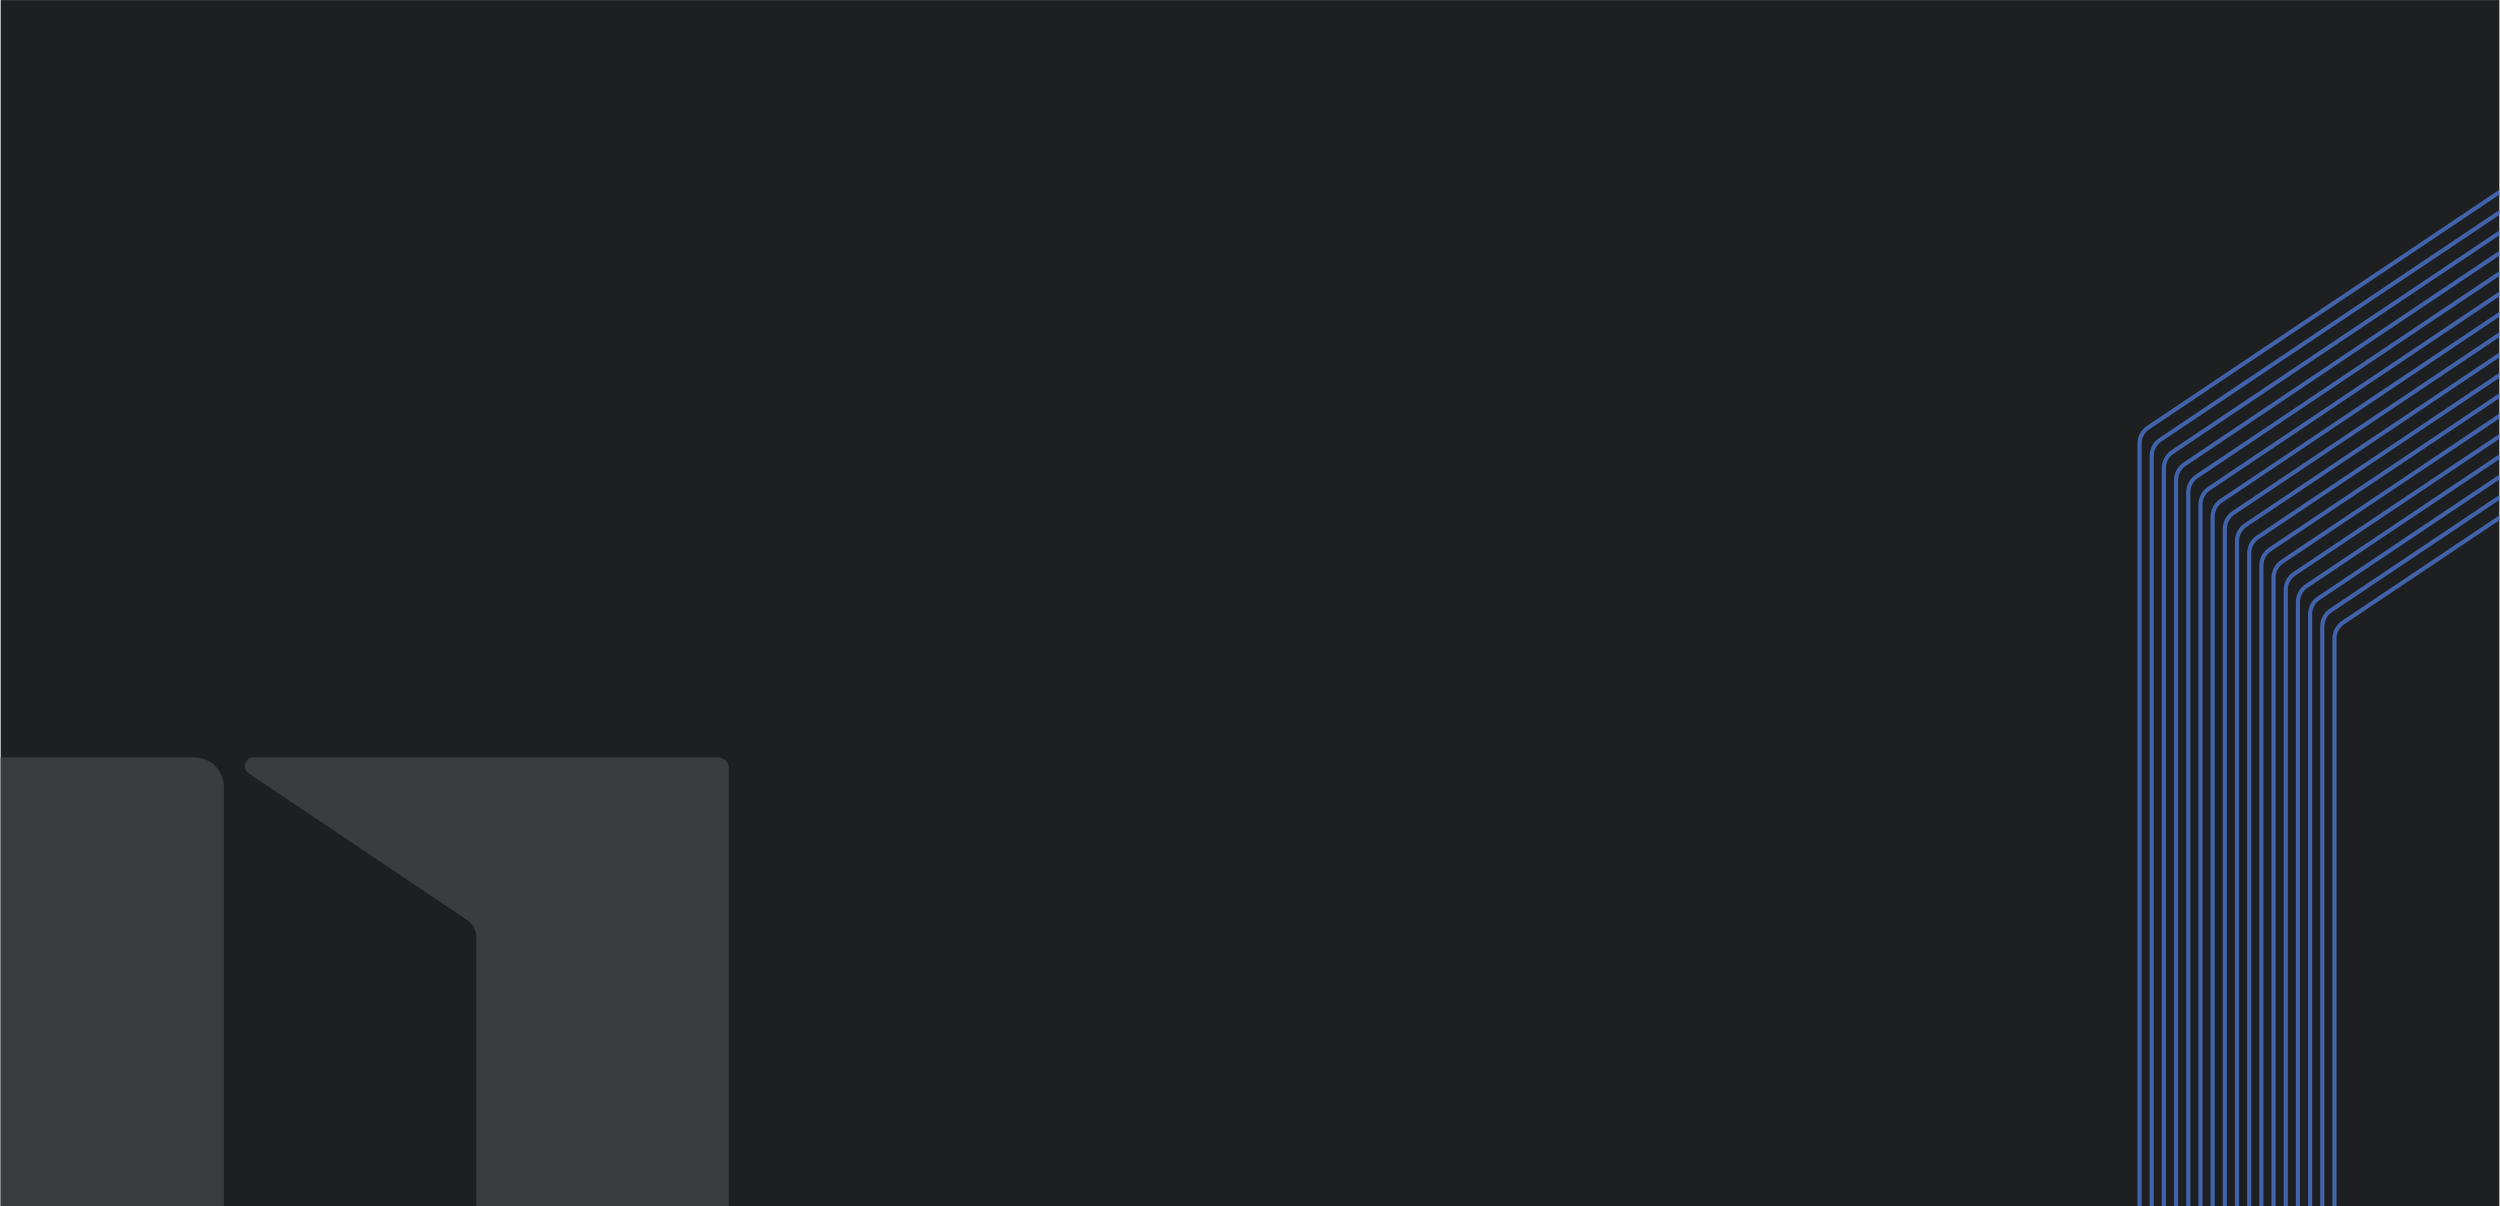
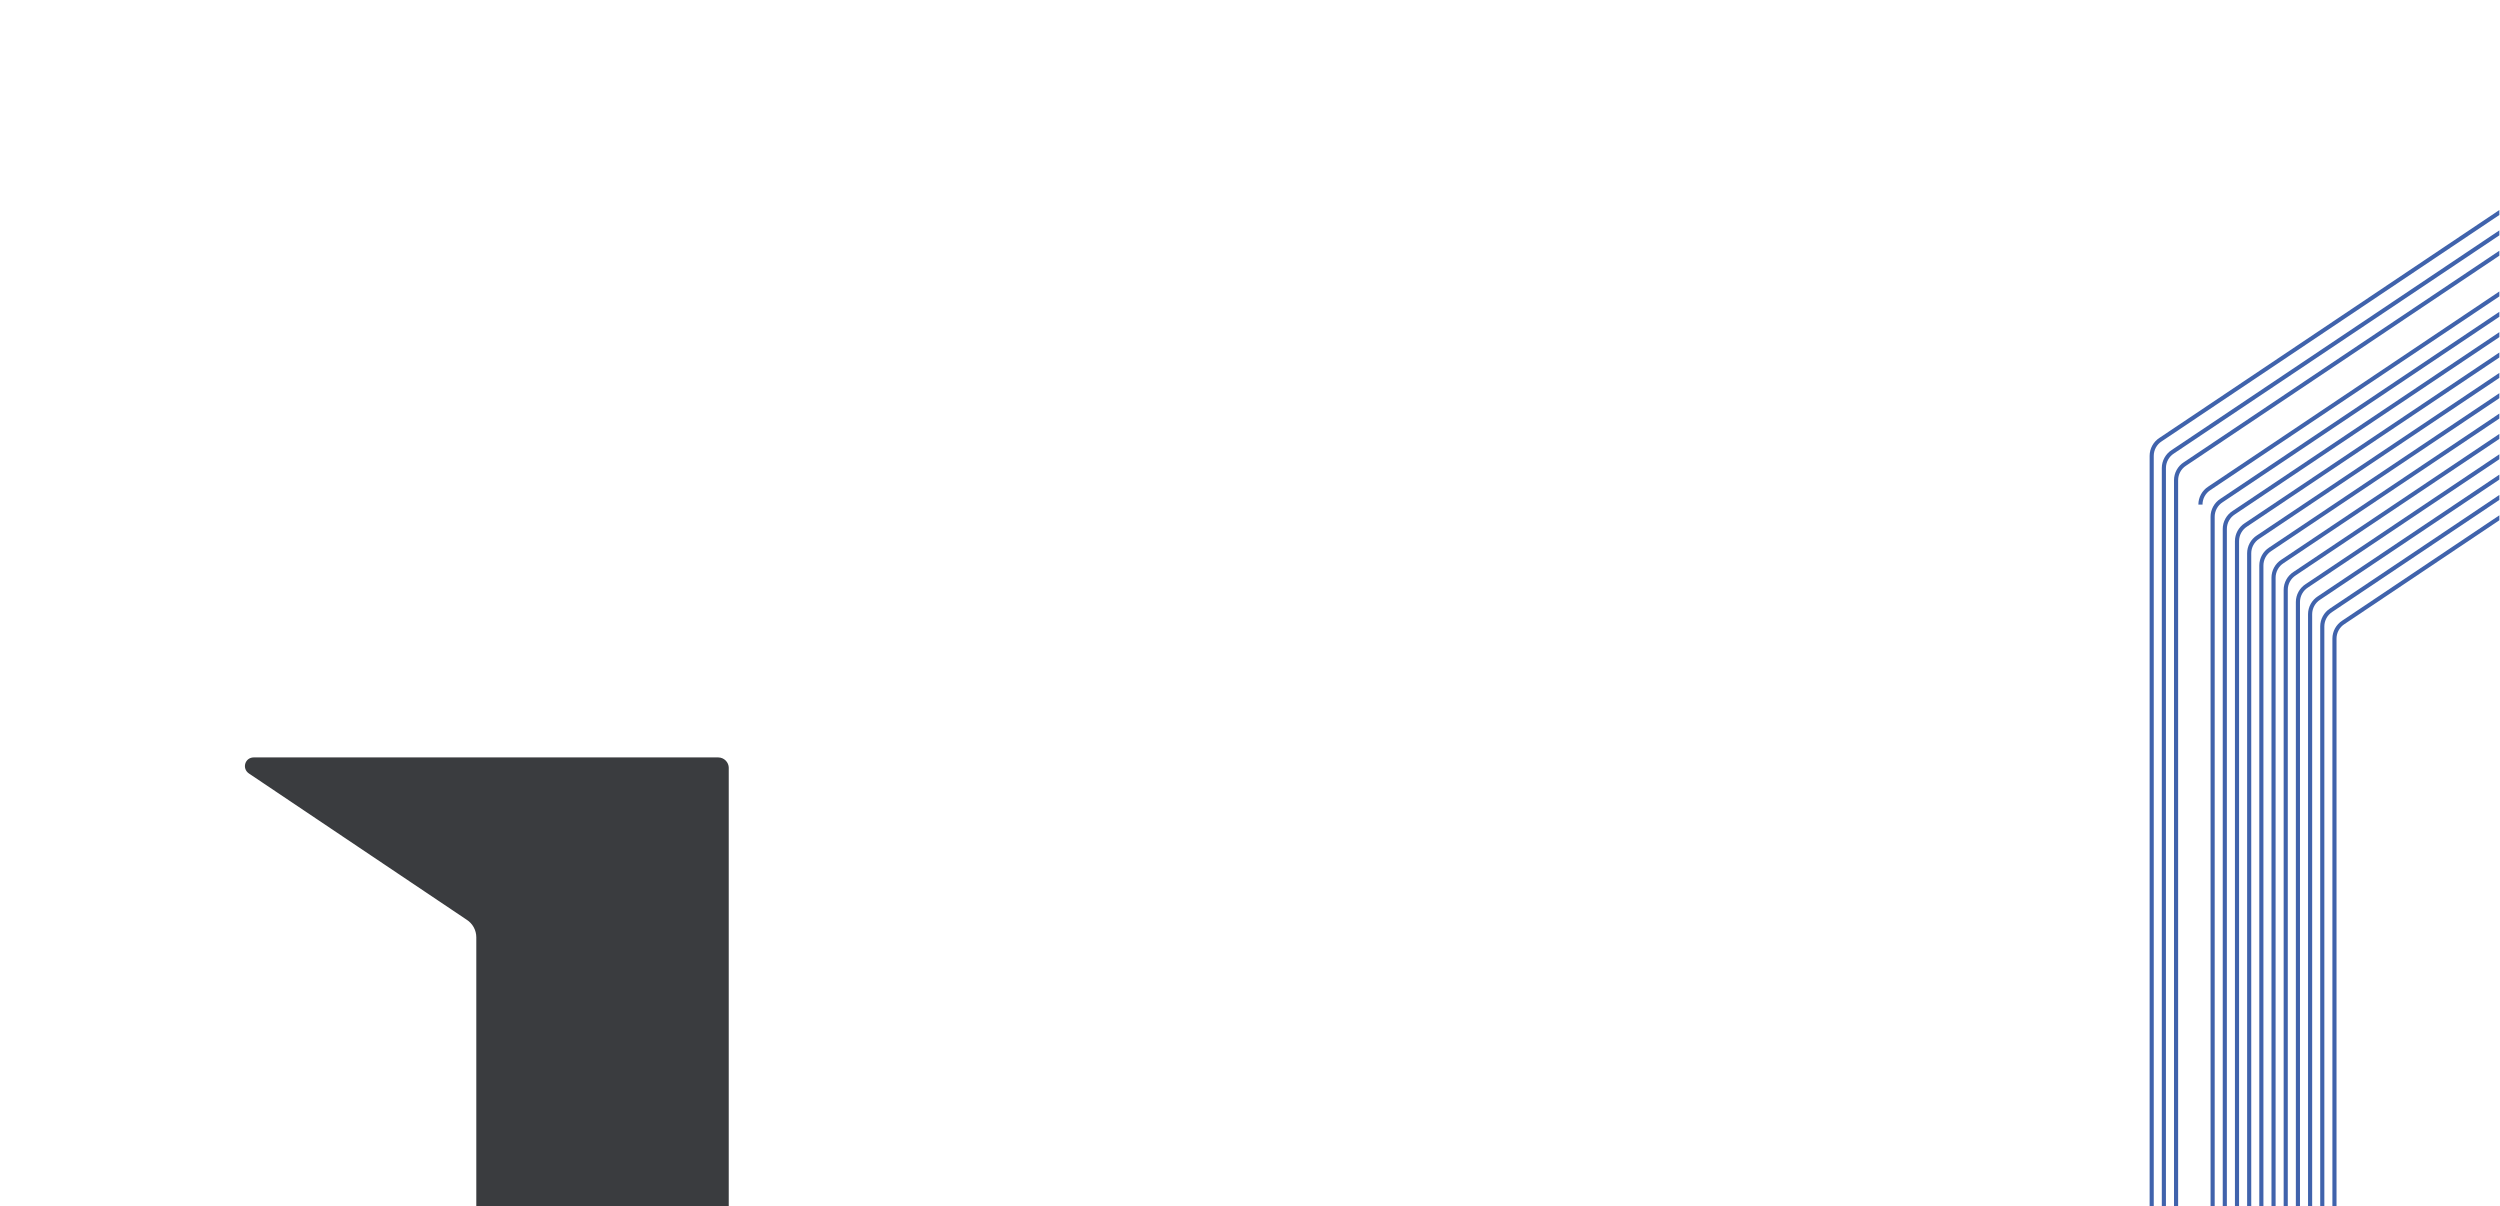
<svg xmlns="http://www.w3.org/2000/svg" width="1921" height="927" viewBox="0 0 1921 927" fill="none">
  <g clip-path="url(#clip0_7_6)">
-     <rect width="1920" height="926.88" transform="translate(0.5 0.06)" fill="#1E1F21" />
    <path d="M2521.79 -5.199L1800.69 478.183C1796.4 480.912 1793.8 485.641 1793.8 490.729V1226.07" stroke="#4063AC" stroke-width="3.174" stroke-miterlimit="10" />
    <path d="M2512.43 -14.56L1791.33 468.821C1787.04 471.55 1784.44 476.279 1784.44 481.367V1216.71" stroke="#4063AC" stroke-width="3.174" stroke-miterlimit="10" />
    <path d="M2503.06 -23.922L1781.96 459.459C1777.68 462.188 1775.08 466.917 1775.08 472.005V1207.34" stroke="#4063AC" stroke-width="3.174" stroke-miterlimit="10" />
    <path d="M2493.7 -33.285L1772.6 450.097C1768.32 452.826 1765.72 457.555 1765.72 462.643V1197.98" stroke="#4063AC" stroke-width="3.174" stroke-miterlimit="10" />
    <path d="M2484.34 -42.647L1763.24 440.735C1758.96 443.464 1756.35 448.193 1756.35 453.281V1188.62" stroke="#4063AC" stroke-width="3.174" stroke-miterlimit="10" />
    <path d="M2474.98 -52.008L1753.88 431.373C1749.59 434.102 1746.99 438.831 1746.99 443.919V1179.26" stroke="#4063AC" stroke-width="3.174" stroke-miterlimit="10" />
    <path d="M2465.62 -61.37L1744.52 422.011C1740.23 424.741 1737.63 429.469 1737.63 434.557V1169.9" stroke="#4063AC" stroke-width="3.174" stroke-miterlimit="10" />
    <path d="M2456.25 -70.732L1735.15 412.649C1730.87 415.379 1728.27 420.107 1728.27 425.195V1160.53" stroke="#4063AC" stroke-width="3.174" stroke-miterlimit="10" />
    <path d="M2446.89 -80.105L1725.79 403.277C1721.51 406.006 1718.91 410.735 1718.91 415.823V1151.16" stroke="#4063AC" stroke-width="3.174" stroke-miterlimit="10" />
    <path d="M2437.53 -89.466L1716.43 393.915C1712.15 396.644 1709.54 401.373 1709.54 406.461V1141.8" stroke="#4063AC" stroke-width="3.174" stroke-miterlimit="10" />
    <path d="M2428.17 -98.829L1707.07 384.553C1702.78 387.282 1700.18 392.011 1700.18 397.099V1132.44" stroke="#4063AC" stroke-width="3.174" stroke-miterlimit="10" />
-     <path d="M2418.81 -108.19L1697.71 375.191C1693.42 377.92 1690.82 382.649 1690.82 387.737V1123.08" stroke="#4063AC" stroke-width="3.174" stroke-miterlimit="10" />
-     <path d="M2409.43 -117.552L1688.33 365.829C1684.05 368.558 1681.45 373.287 1681.45 378.375V1113.71" stroke="#4063AC" stroke-width="3.174" stroke-miterlimit="10" />
+     <path d="M2418.81 -108.19L1697.71 375.191C1693.42 377.92 1690.82 382.649 1690.82 387.737" stroke="#4063AC" stroke-width="3.174" stroke-miterlimit="10" />
    <path d="M2400.07 -126.914L1678.97 356.467C1674.69 359.197 1672.09 363.925 1672.09 369.013V1104.35" stroke="#4063AC" stroke-width="3.174" stroke-miterlimit="10" />
    <path d="M2390.71 -136.276L1669.61 347.106C1665.33 349.835 1662.72 354.563 1662.72 359.652V1094.99" stroke="#4063AC" stroke-width="3.174" stroke-miterlimit="10" />
    <path d="M2381.35 -145.638L1660.25 337.744C1655.96 340.473 1653.36 345.202 1653.36 350.29V1085.63" stroke="#4063AC" stroke-width="3.174" stroke-miterlimit="10" />
-     <path d="M2371.99 -155L1650.89 328.381C1646.6 331.111 1644 335.839 1644 340.927V1076.27" stroke="#4063AC" stroke-width="3.174" stroke-miterlimit="10" />
-     <path d="M149.378 582H0.633C-11.867 582 -22 592.133 -22 604.632V1044.37C-22 1056.87 -11.867 1067 0.633 1067H149.378C161.877 1067 172.01 1056.87 172.01 1044.37V604.632C172.01 592.133 161.877 582 149.378 582Z" fill="#3A3C3F" />
    <path d="M560 590.167C560 585.64 556.328 582 551.833 582H366.021C366.021 582 194.992 582 194.928 582C188.249 582.063 185.622 590.515 191.32 594.377L358.582 706.716C363.204 709.66 365.989 714.756 365.989 720.232V1058.8C365.989 1063.3 369.63 1066.97 374.156 1066.97H551.801C556.328 1066.97 559.968 1063.3 559.968 1058.8V590.167H560Z" fill="#3A3C3F" />
  </g>
  <defs>
    <clipPath id="clip0_7_6">
      <rect width="1920" height="926.88" fill="white" transform="translate(0.5 0.06)" />
    </clipPath>
  </defs>
</svg>